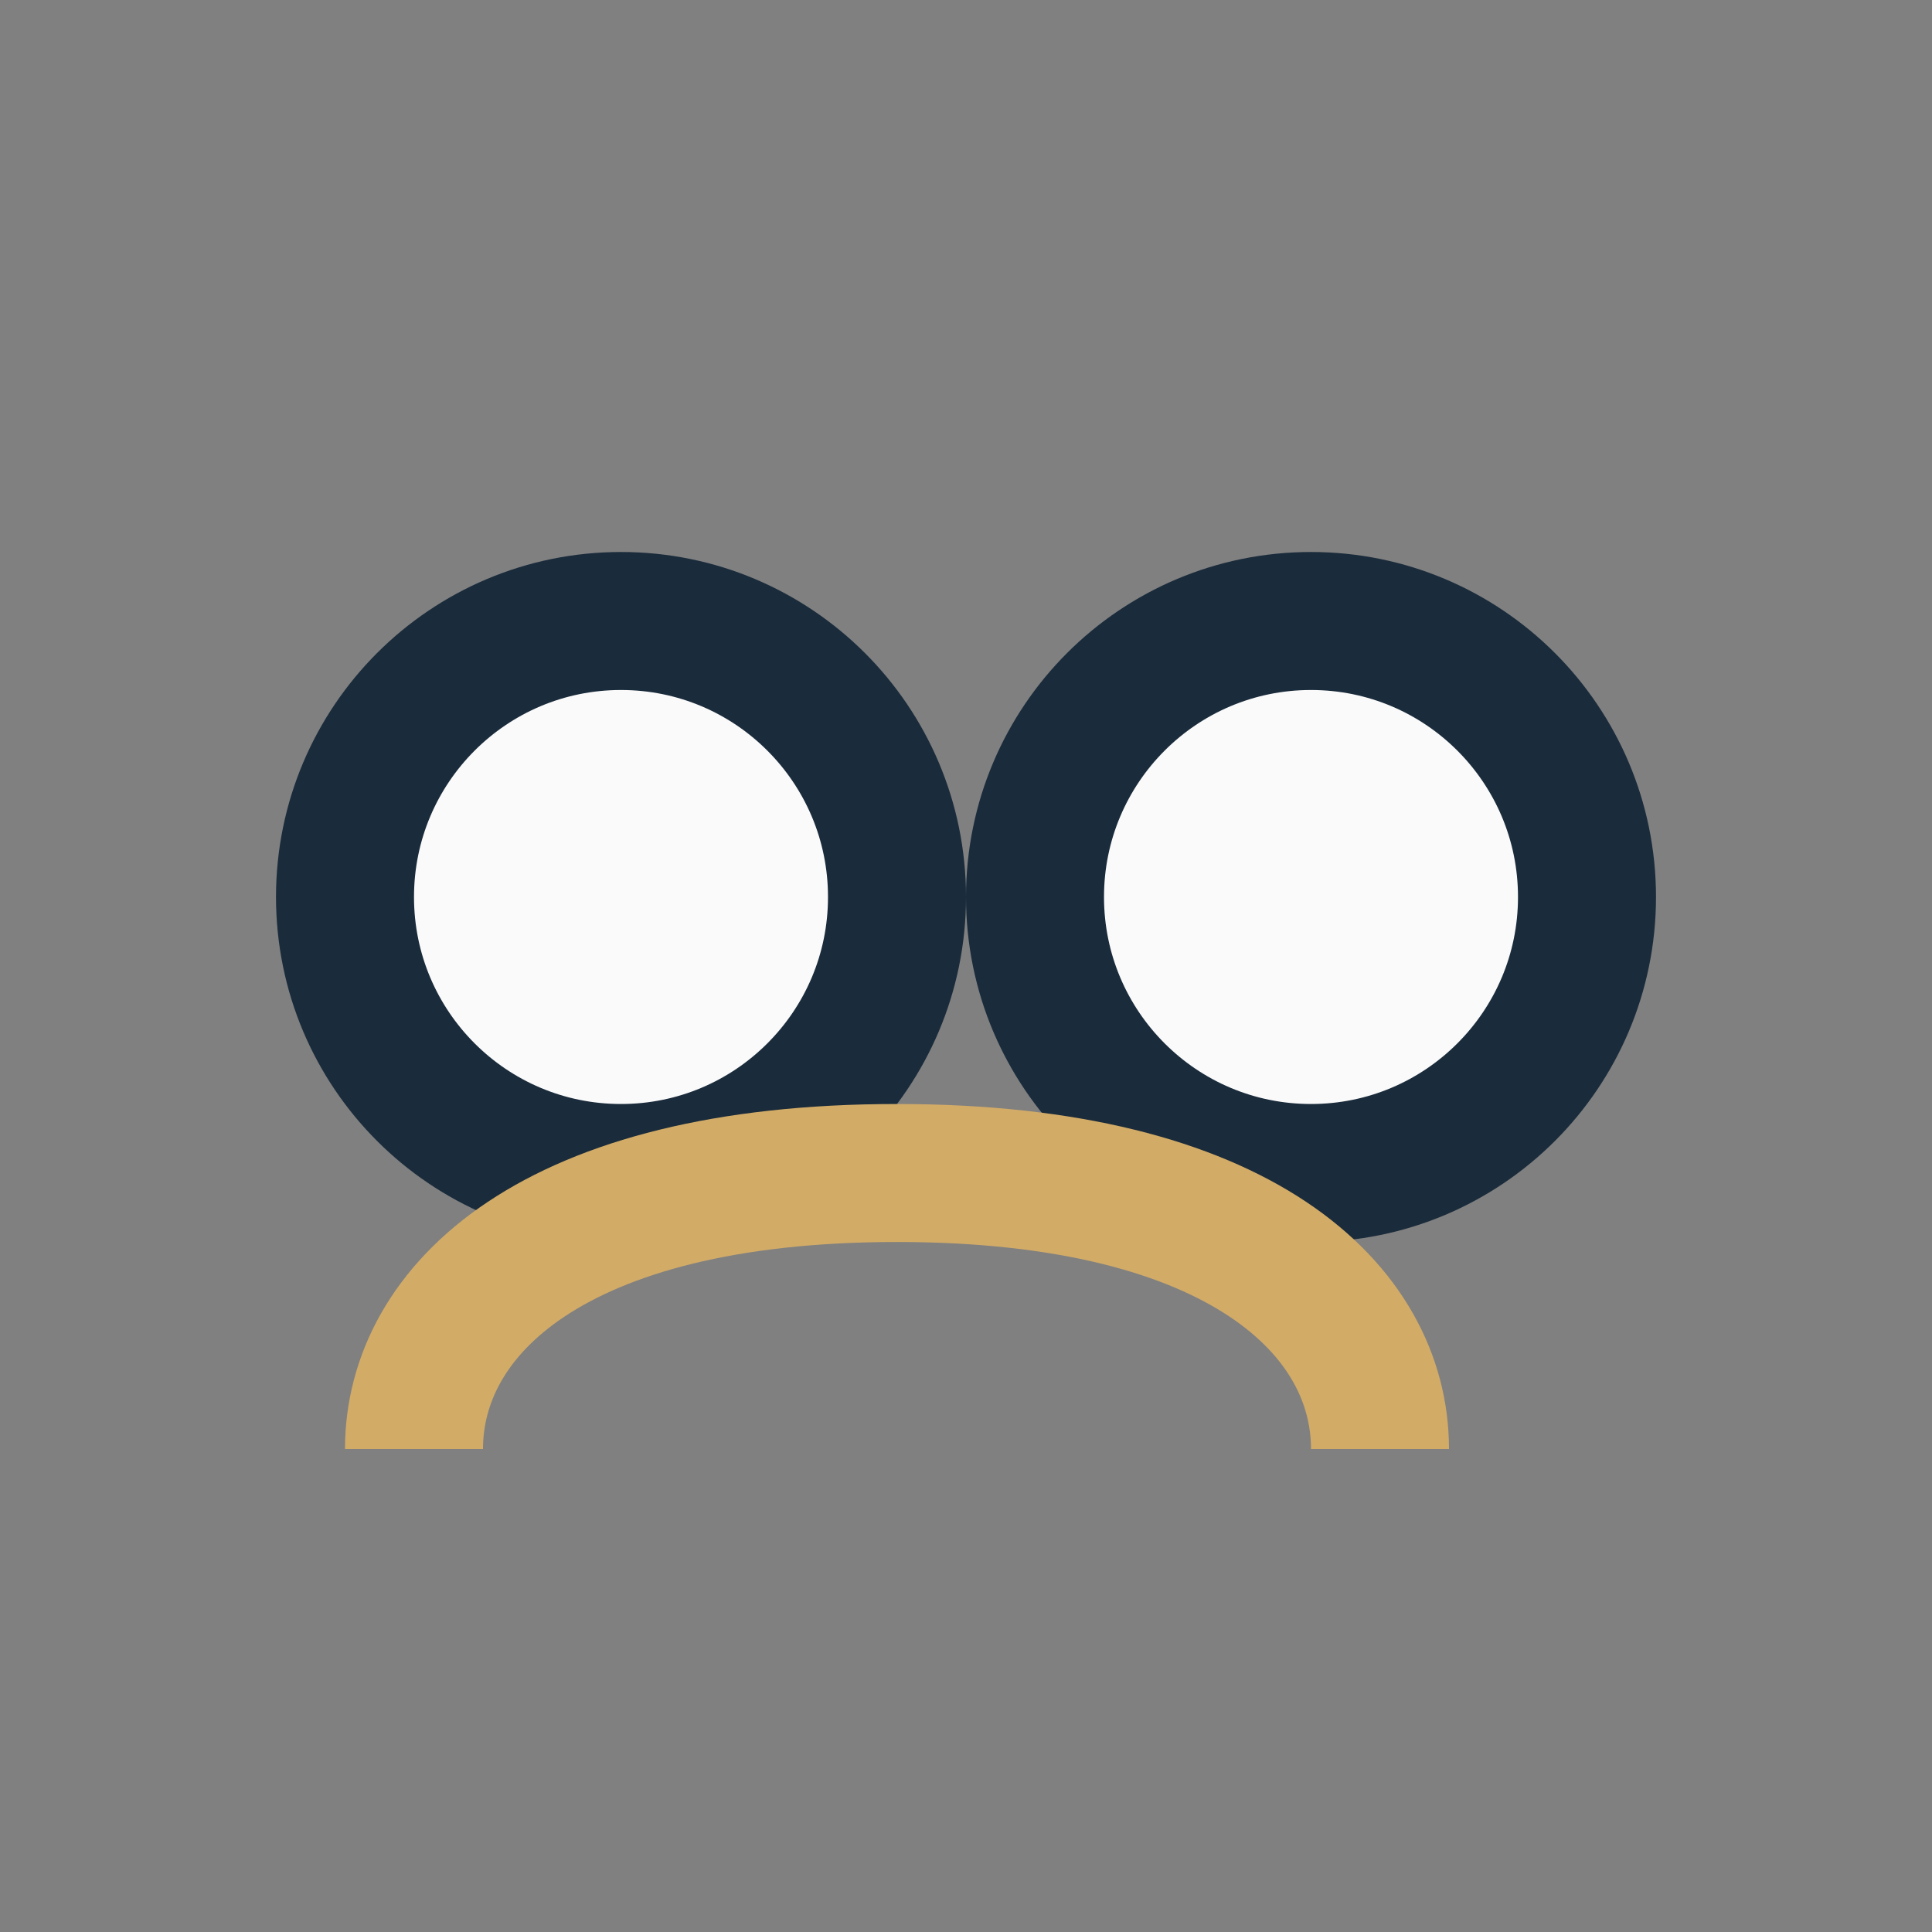
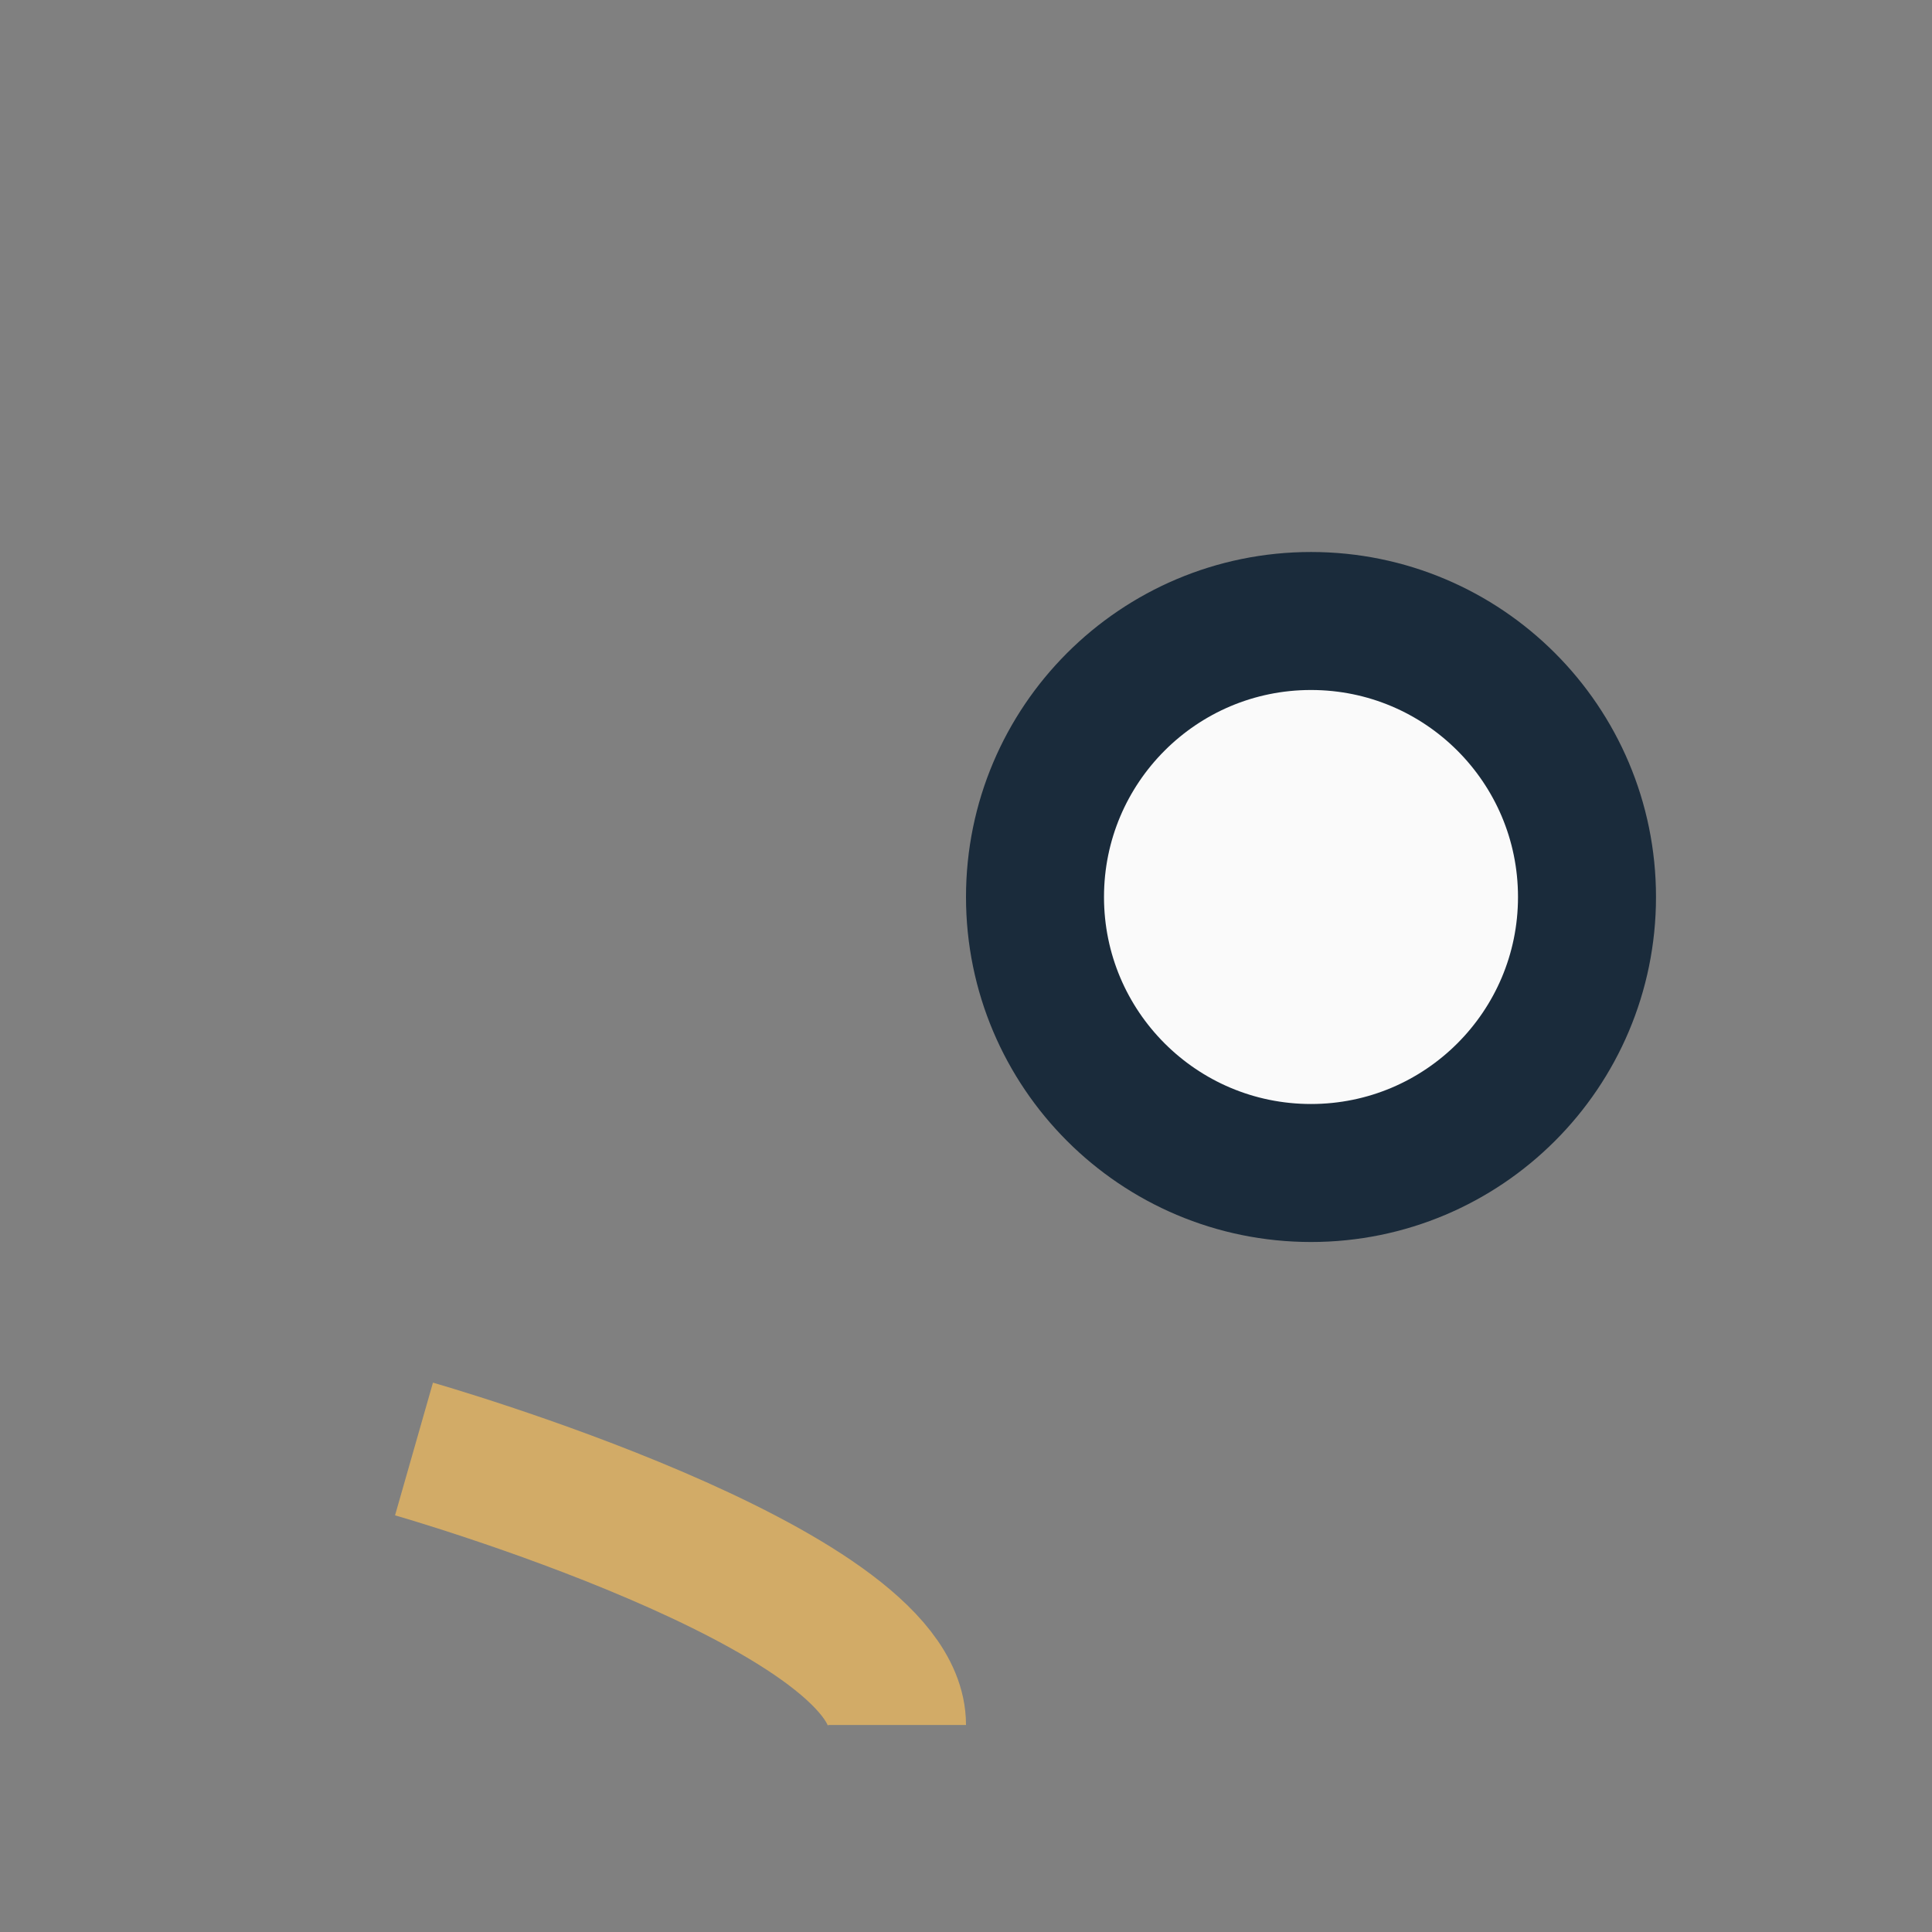
<svg xmlns="http://www.w3.org/2000/svg" width="28" height="28" viewBox="0 0 28 28">
  <rect x="0" y="0" width="28" height="28" fill="#808080" stroke="none" />
-   <circle cx="9" cy="13" r="4" fill="#FAFAFA" stroke="#1A2B3B" stroke-width="2" />
  <circle cx="19" cy="13" r="4" fill="#FAFAFA" stroke="#1A2B3B" stroke-width="2" />
-   <path d="M6 21c0-2 2-4 7-4s7 2 7 4" stroke="#D2AB67" stroke-width="2" fill="none" />
+   <path d="M6 21s7 2 7 4" stroke="#D2AB67" stroke-width="2" fill="none" />
</svg>